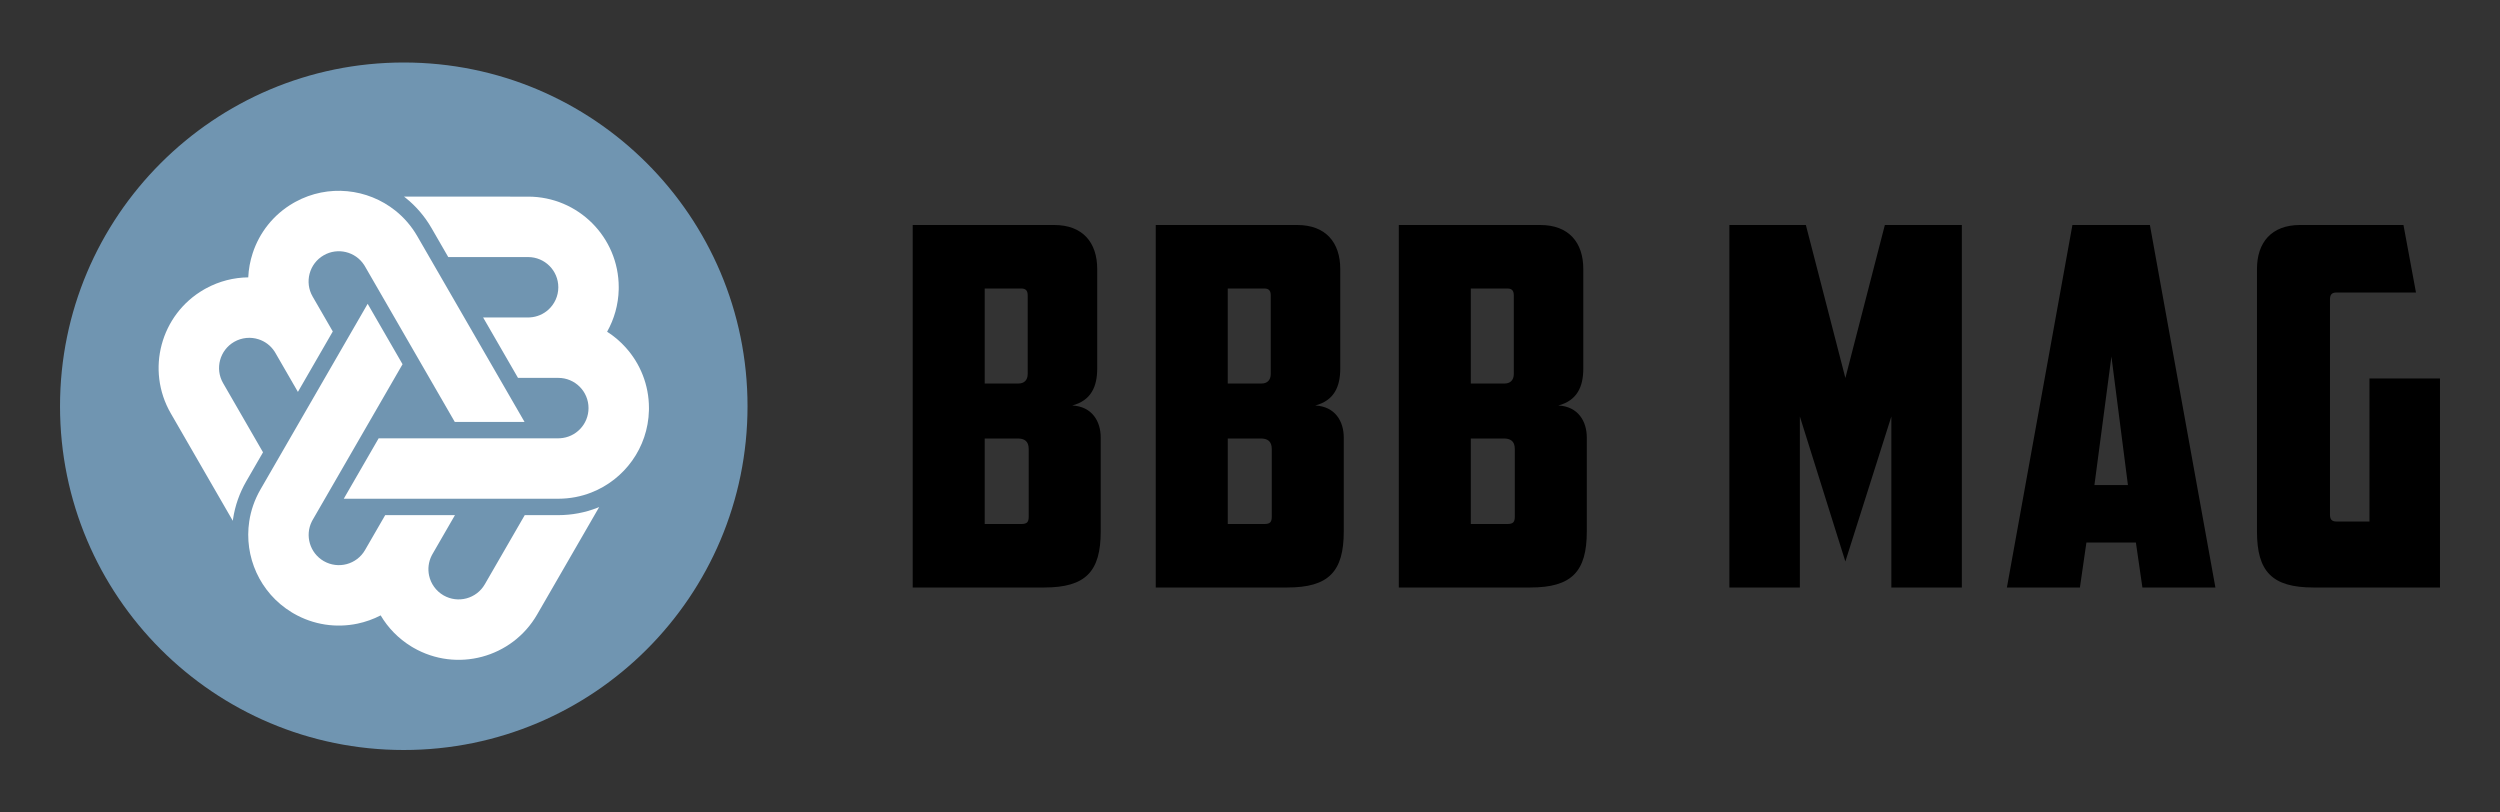
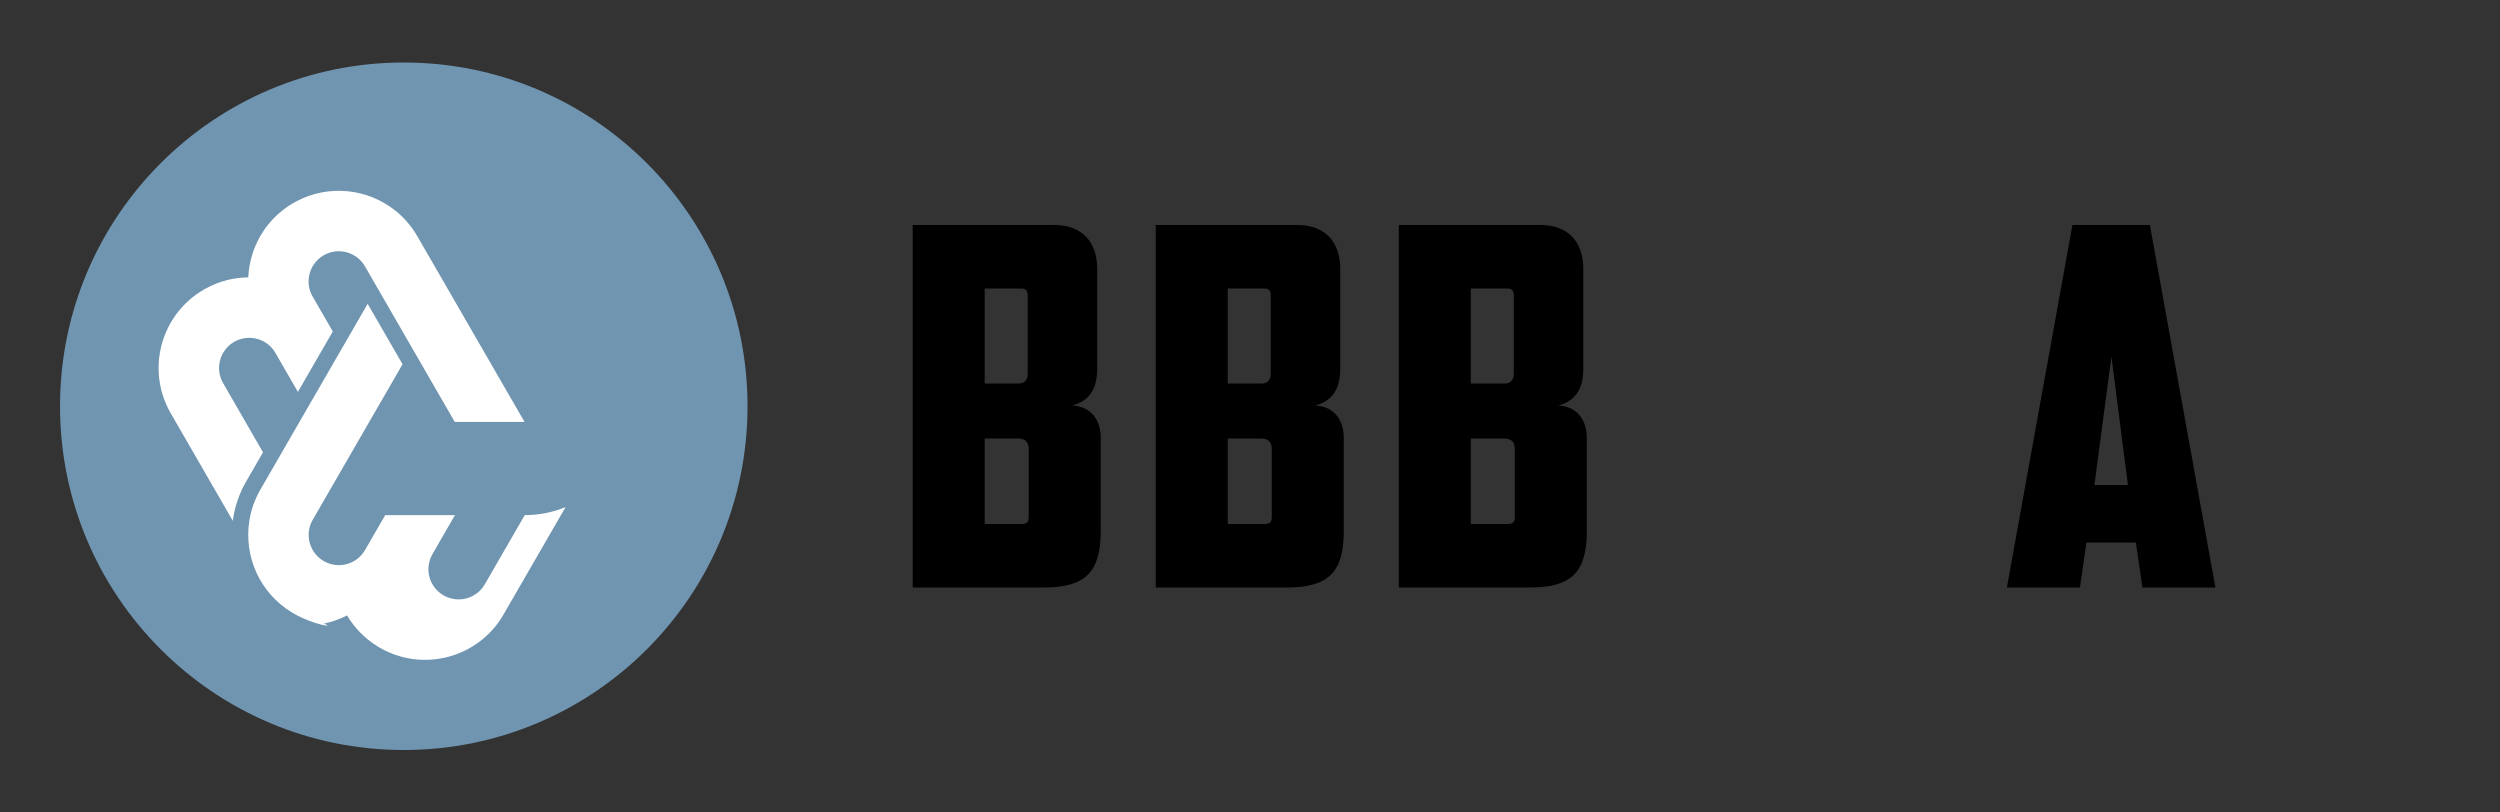
<svg xmlns="http://www.w3.org/2000/svg" version="1.1" id="Calque_1" x="0px" y="0px" width="200px" height="65px" viewBox="0 0 200 65" enable-background="new 0 0 200 65" xml:space="preserve">
  <rect x="0" y="0" width="200" height="65" fill="#333333" stroke="none" />
  <g>
    <g>
      <path d="M87.777,29.48c0,1.439-0.479,2.559-2,2.959c1.601,0.08,2.28,1.281,2.28,2.561v7.521c0,3.199-1.2,4.479-4.52,4.479h-10.52    V18h11.32c2.28,0,3.44,1.4,3.44,3.521V29.48z M78.777,23.08v7.6h2.719c0.4,0,0.72-0.24,0.72-0.76v-6.279    c0-0.357-0.12-0.561-0.52-0.561H78.777z M82.297,35.92c0-0.639-0.361-0.84-0.88-0.84h-2.64v6.84h2.919    c0.48,0,0.601-0.16,0.601-0.6V35.92z" />
      <path d="M107.221,29.48c0,1.439-0.479,2.559-2,2.959c1.601,0.08,2.28,1.281,2.28,2.561v7.521c0,3.199-1.2,4.479-4.52,4.479H92.46    V18h11.32c2.28,0,3.44,1.4,3.44,3.521V29.48z M98.22,23.08v7.6h2.72c0.4,0,0.72-0.24,0.72-0.76v-6.279    c0-0.357-0.12-0.561-0.52-0.561H98.22z M101.741,35.92c0-0.639-0.361-0.84-0.88-0.84h-2.64v6.84h2.92c0.48,0,0.601-0.16,0.601-0.6    V35.92z" />
      <path d="M126.664,29.48c0,1.439-0.48,2.559-2,2.959c1.6,0.08,2.28,1.281,2.28,2.561v7.521c0,3.199-1.2,4.479-4.52,4.479h-10.52V18    h11.32c2.28,0,3.44,1.4,3.44,3.521V29.48z M117.664,23.08v7.6h2.72c0.4,0,0.72-0.24,0.72-0.76v-6.279    c0-0.357-0.12-0.561-0.52-0.561H117.664z M121.184,35.92c0-0.639-0.36-0.84-0.88-0.84h-2.64v6.84h2.92c0.48,0,0.6-0.16,0.6-0.6    V35.92z" />
-       <path d="M143.989,33.32V47h-5.64V18h6.12l3.161,12.24L150.788,18h6.16v29h-5.64V33.32l-3.679,11.6L143.989,33.32z" />
      <path d="M166.913,43.4l-0.52,3.6h-5.841l5.241-29h6.199l5.24,29h-5.84l-0.521-3.6H166.913z M167.554,38.803h2.68l-1.32-10.283    L167.554,38.803z" />
-       <path d="M180.558,21.521c0-2.121,1.159-3.521,3.439-3.521h8.28l1.001,5.4h-6.361c-0.4,0-0.519,0.199-0.519,0.563V41.16    c0,0.361,0.118,0.561,0.519,0.561h2.64V30.279h5.641V47h-10.12c-3.32,0-4.52-1.279-4.52-4.479V21.521z" />
    </g>
    <g>
      <circle fill="#7095B1" cx="32.302" cy="32.5" r="27.5" />
      <g>
-         <path fill="#FFFFFF" d="M51.917,32.647c0,0.061,0,0.121-0.002,0.182c-0.073,2.994-1.961,5.537-4.606,6.572     c-0.819,0.322-1.71,0.496-2.643,0.498H27.501l2.791-4.834h14.374c0.046,0,0.092,0,0.137-0.004     c1.271-0.072,2.279-1.123,2.279-2.414c0-1.334-1.081-2.416-2.416-2.416h-3.226l-2.79-4.832h3.599c0.008,0,0.015,0,0.022-0.002     c0.039,0,0.077,0,0.115-0.004c0.57-0.031,1.088-0.26,1.485-0.619c0.488-0.443,0.794-1.082,0.794-1.793     c0-1.336-1.082-2.416-2.416-2.416H35.86l-1.345-2.33c-0.54-0.934-1.237-1.744-2.07-2.41c-0.041-0.031-0.082-0.063-0.123-0.096     l9.926,0.002c4.005-0.002,7.251,3.246,7.251,7.25c0,0.061,0,0.121-0.002,0.182c-0.03,1.223-0.364,2.373-0.928,3.375     c0.557,0.355,1.062,0.785,1.501,1.277C51.219,29.097,51.917,30.79,51.917,32.647z" />
        <path fill="#FFFFFF" d="M23.476,16.237c0.053-0.031,0.105-0.059,0.158-0.088c2.629-1.434,5.776-1.07,7.995,0.701     c0.688,0.549,1.286,1.234,1.752,2.041l8.583,14.865h-5.581l-7.187-12.449c-0.023-0.039-0.047-0.078-0.072-0.117     c-0.697-1.064-2.113-1.41-3.229-0.766c-1.156,0.666-1.552,2.145-0.885,3.301l1.613,2.793l-2.791,4.834l-1.799-3.117     c-0.004-0.008-0.008-0.014-0.012-0.02c-0.02-0.033-0.04-0.064-0.06-0.098c-0.313-0.479-0.771-0.813-1.28-0.975     c-0.627-0.201-1.333-0.146-1.949,0.207c-1.156,0.668-1.552,2.146-0.885,3.301l3.194,5.535l-1.344,2.328     c-0.539,0.936-0.893,1.943-1.052,2.996c-0.007,0.051-0.015,0.104-0.021,0.156l-4.963-8.598c-2.003-3.469-0.815-7.902,2.653-9.904     c0.052-0.031,0.105-0.061,0.158-0.088c1.075-0.586,2.237-0.873,3.387-0.885c0.03-0.66,0.151-1.314,0.356-1.938     C20.75,18.618,21.867,17.167,23.476,16.237z" />
-         <path fill="#FFFFFF" d="M23.484,49.073c-0.052-0.029-0.104-0.059-0.154-0.092c-2.557-1.561-3.816-4.467-3.39-7.275     c0.131-0.869,0.425-1.729,0.89-2.537l8.583-14.865l2.791,4.834l-7.188,12.449c-0.023,0.039-0.045,0.08-0.065,0.119     c-0.574,1.137-0.165,2.537,0.951,3.182c1.156,0.666,2.634,0.271,3.301-0.885l1.613-2.793h5.581l-1.799,3.117     c-0.004,0.006-0.007,0.012-0.011,0.02c-0.019,0.033-0.037,0.066-0.054,0.1c-0.257,0.512-0.318,1.074-0.205,1.598     c0.139,0.643,0.54,1.229,1.155,1.584c1.156,0.666,2.634,0.271,3.301-0.885l3.195-5.533h2.688c1.08-0.002,2.13-0.199,3.122-0.588     c0.048-0.02,0.097-0.039,0.146-0.059l-4.964,8.596c-2.002,3.469-6.436,4.658-9.905,2.654c-0.052-0.029-0.104-0.061-0.154-0.092     c-1.045-0.639-1.875-1.502-2.459-2.492c-0.587,0.305-1.213,0.527-1.856,0.662C26.909,50.245,25.093,50.003,23.484,49.073z" />
+         <path fill="#FFFFFF" d="M23.484,49.073c-0.052-0.029-0.104-0.059-0.154-0.092c-2.557-1.561-3.816-4.467-3.39-7.275     c0.131-0.869,0.425-1.729,0.89-2.537l8.583-14.865l2.791,4.834l-7.188,12.449c-0.023,0.039-0.045,0.08-0.065,0.119     c-0.574,1.137-0.165,2.537,0.951,3.182c1.156,0.666,2.634,0.271,3.301-0.885l1.613-2.793h5.581l-1.799,3.117     c-0.004,0.006-0.007,0.012-0.011,0.02c-0.019,0.033-0.037,0.066-0.054,0.1c-0.257,0.512-0.318,1.074-0.205,1.598     c0.139,0.643,0.54,1.229,1.155,1.584c1.156,0.666,2.634,0.271,3.301-0.885l3.195-5.533c1.08-0.002,2.13-0.199,3.122-0.588     c0.048-0.02,0.097-0.039,0.146-0.059l-4.964,8.596c-2.002,3.469-6.436,4.658-9.905,2.654c-0.052-0.029-0.104-0.061-0.154-0.092     c-1.045-0.639-1.875-1.502-2.459-2.492c-0.587,0.305-1.213,0.527-1.856,0.662C26.909,50.245,25.093,50.003,23.484,49.073z" />
      </g>
    </g>
  </g>
</svg>